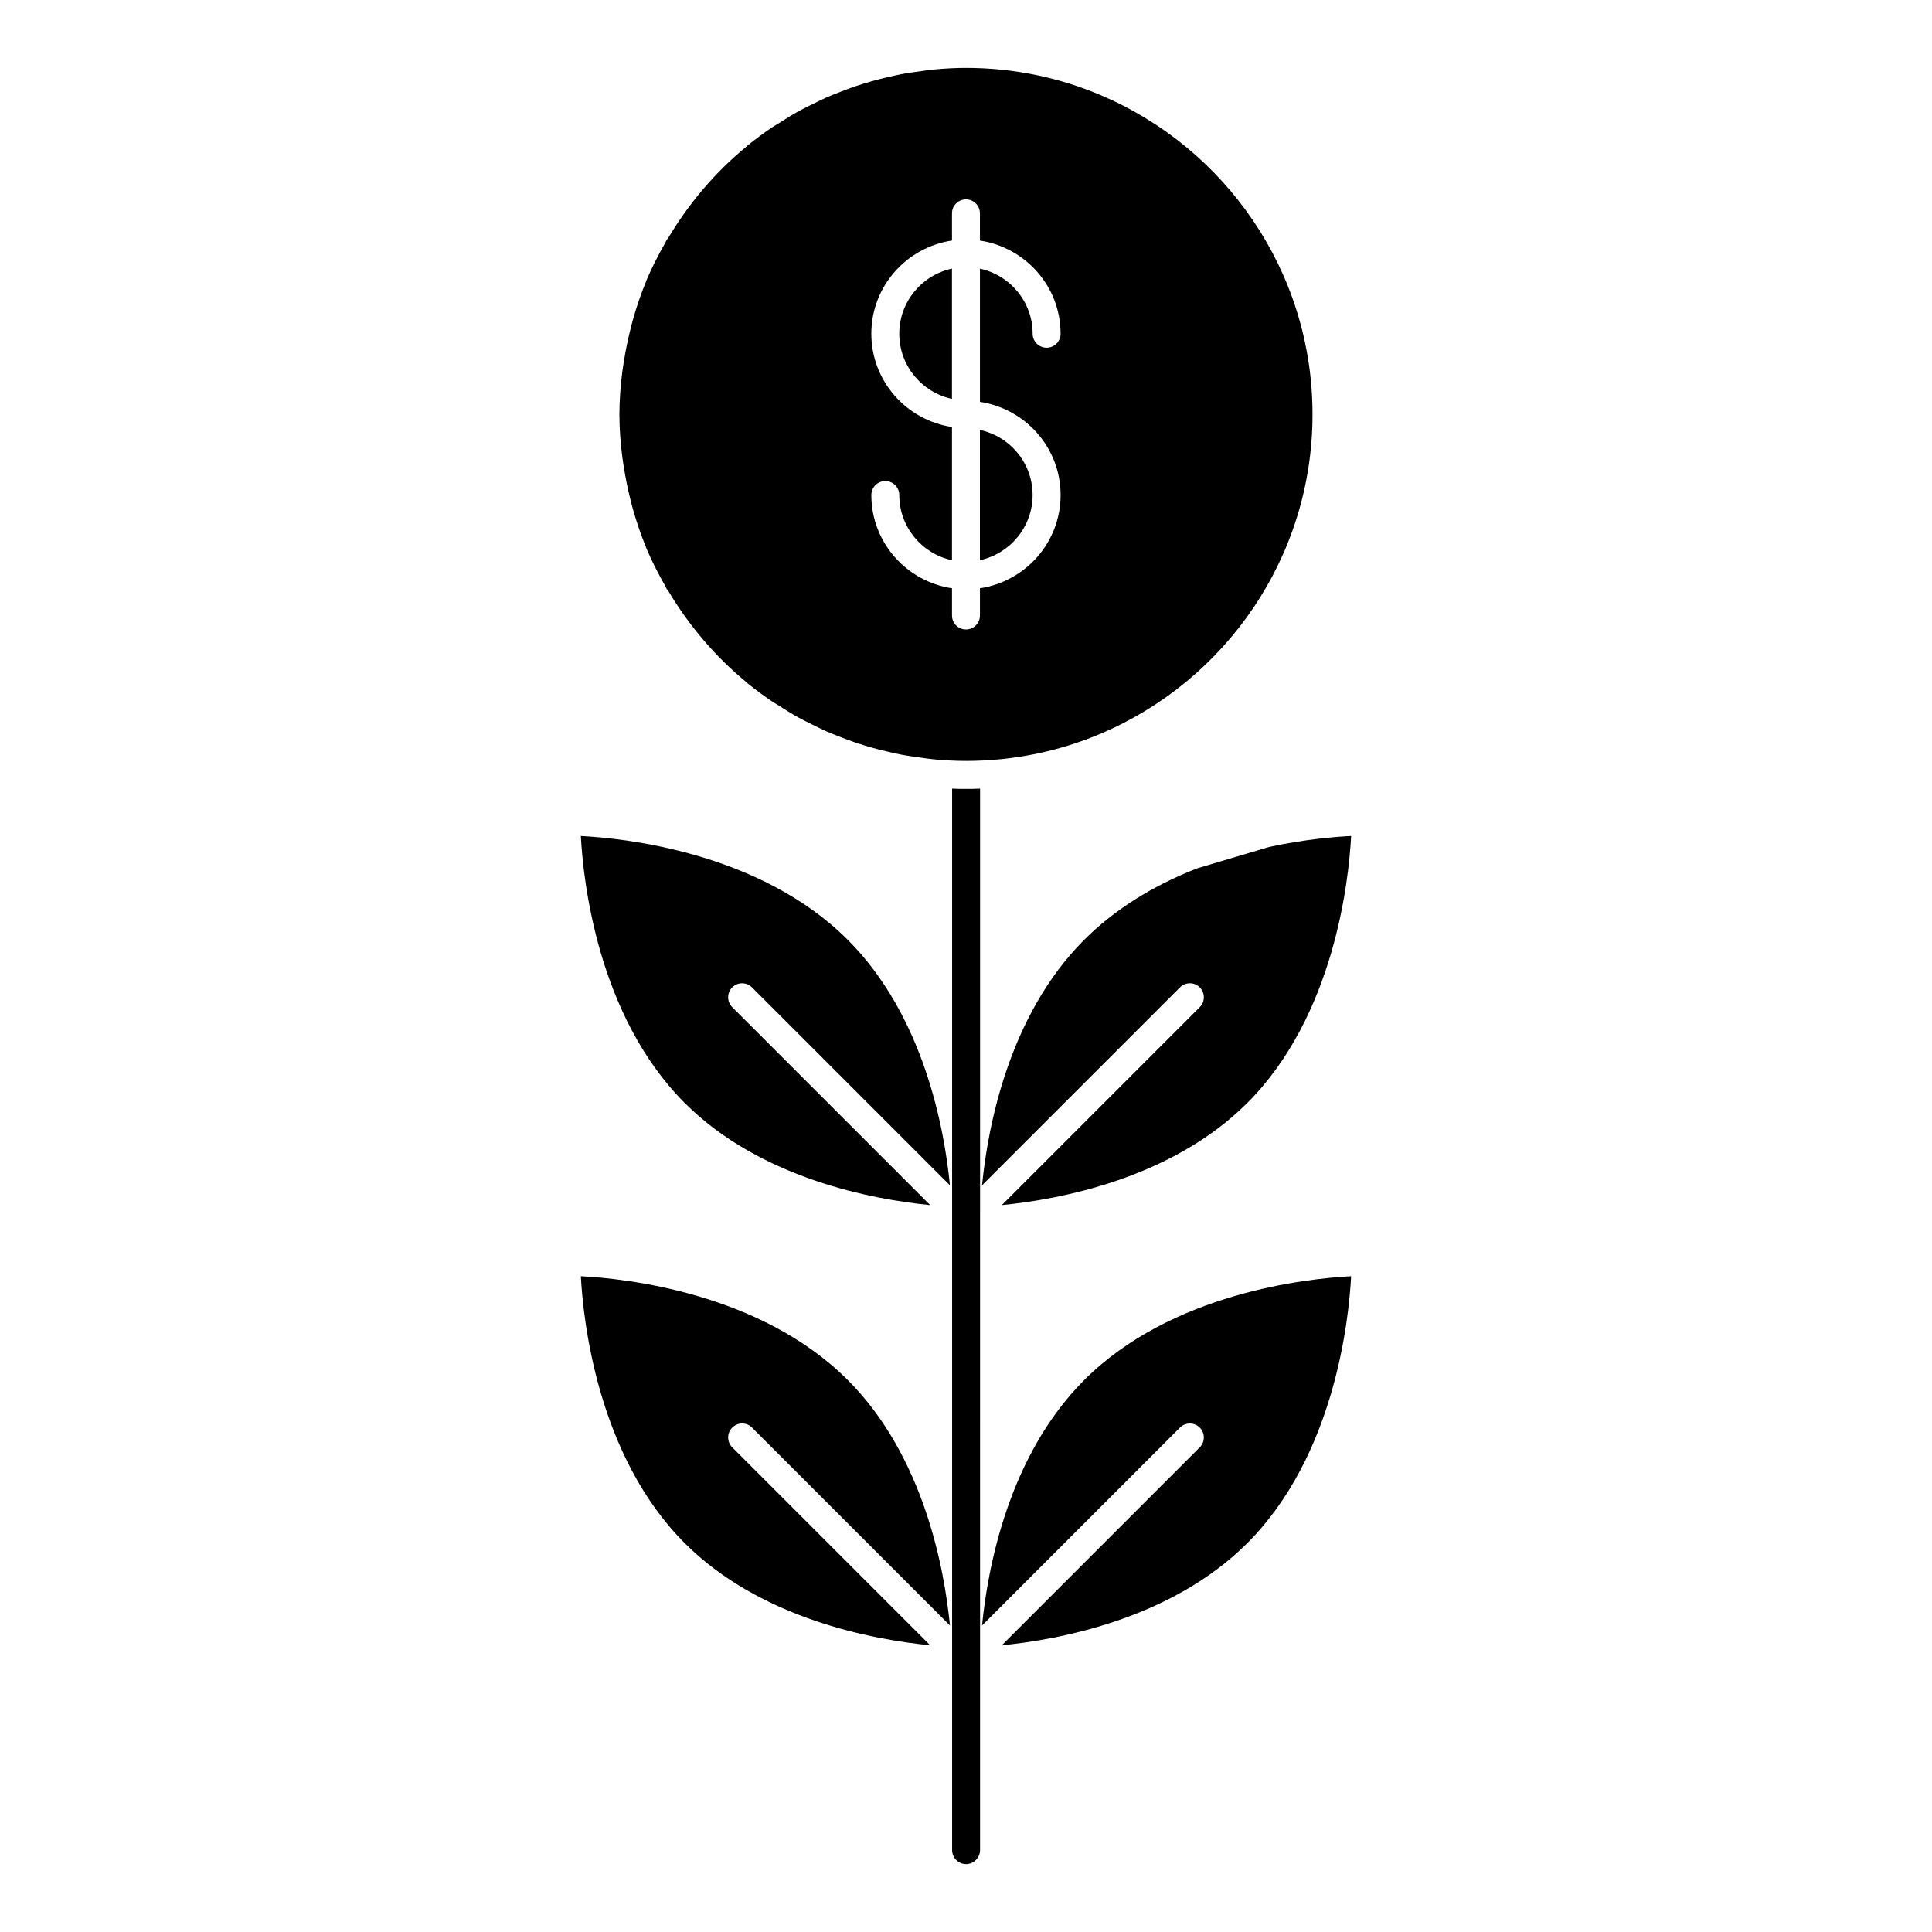
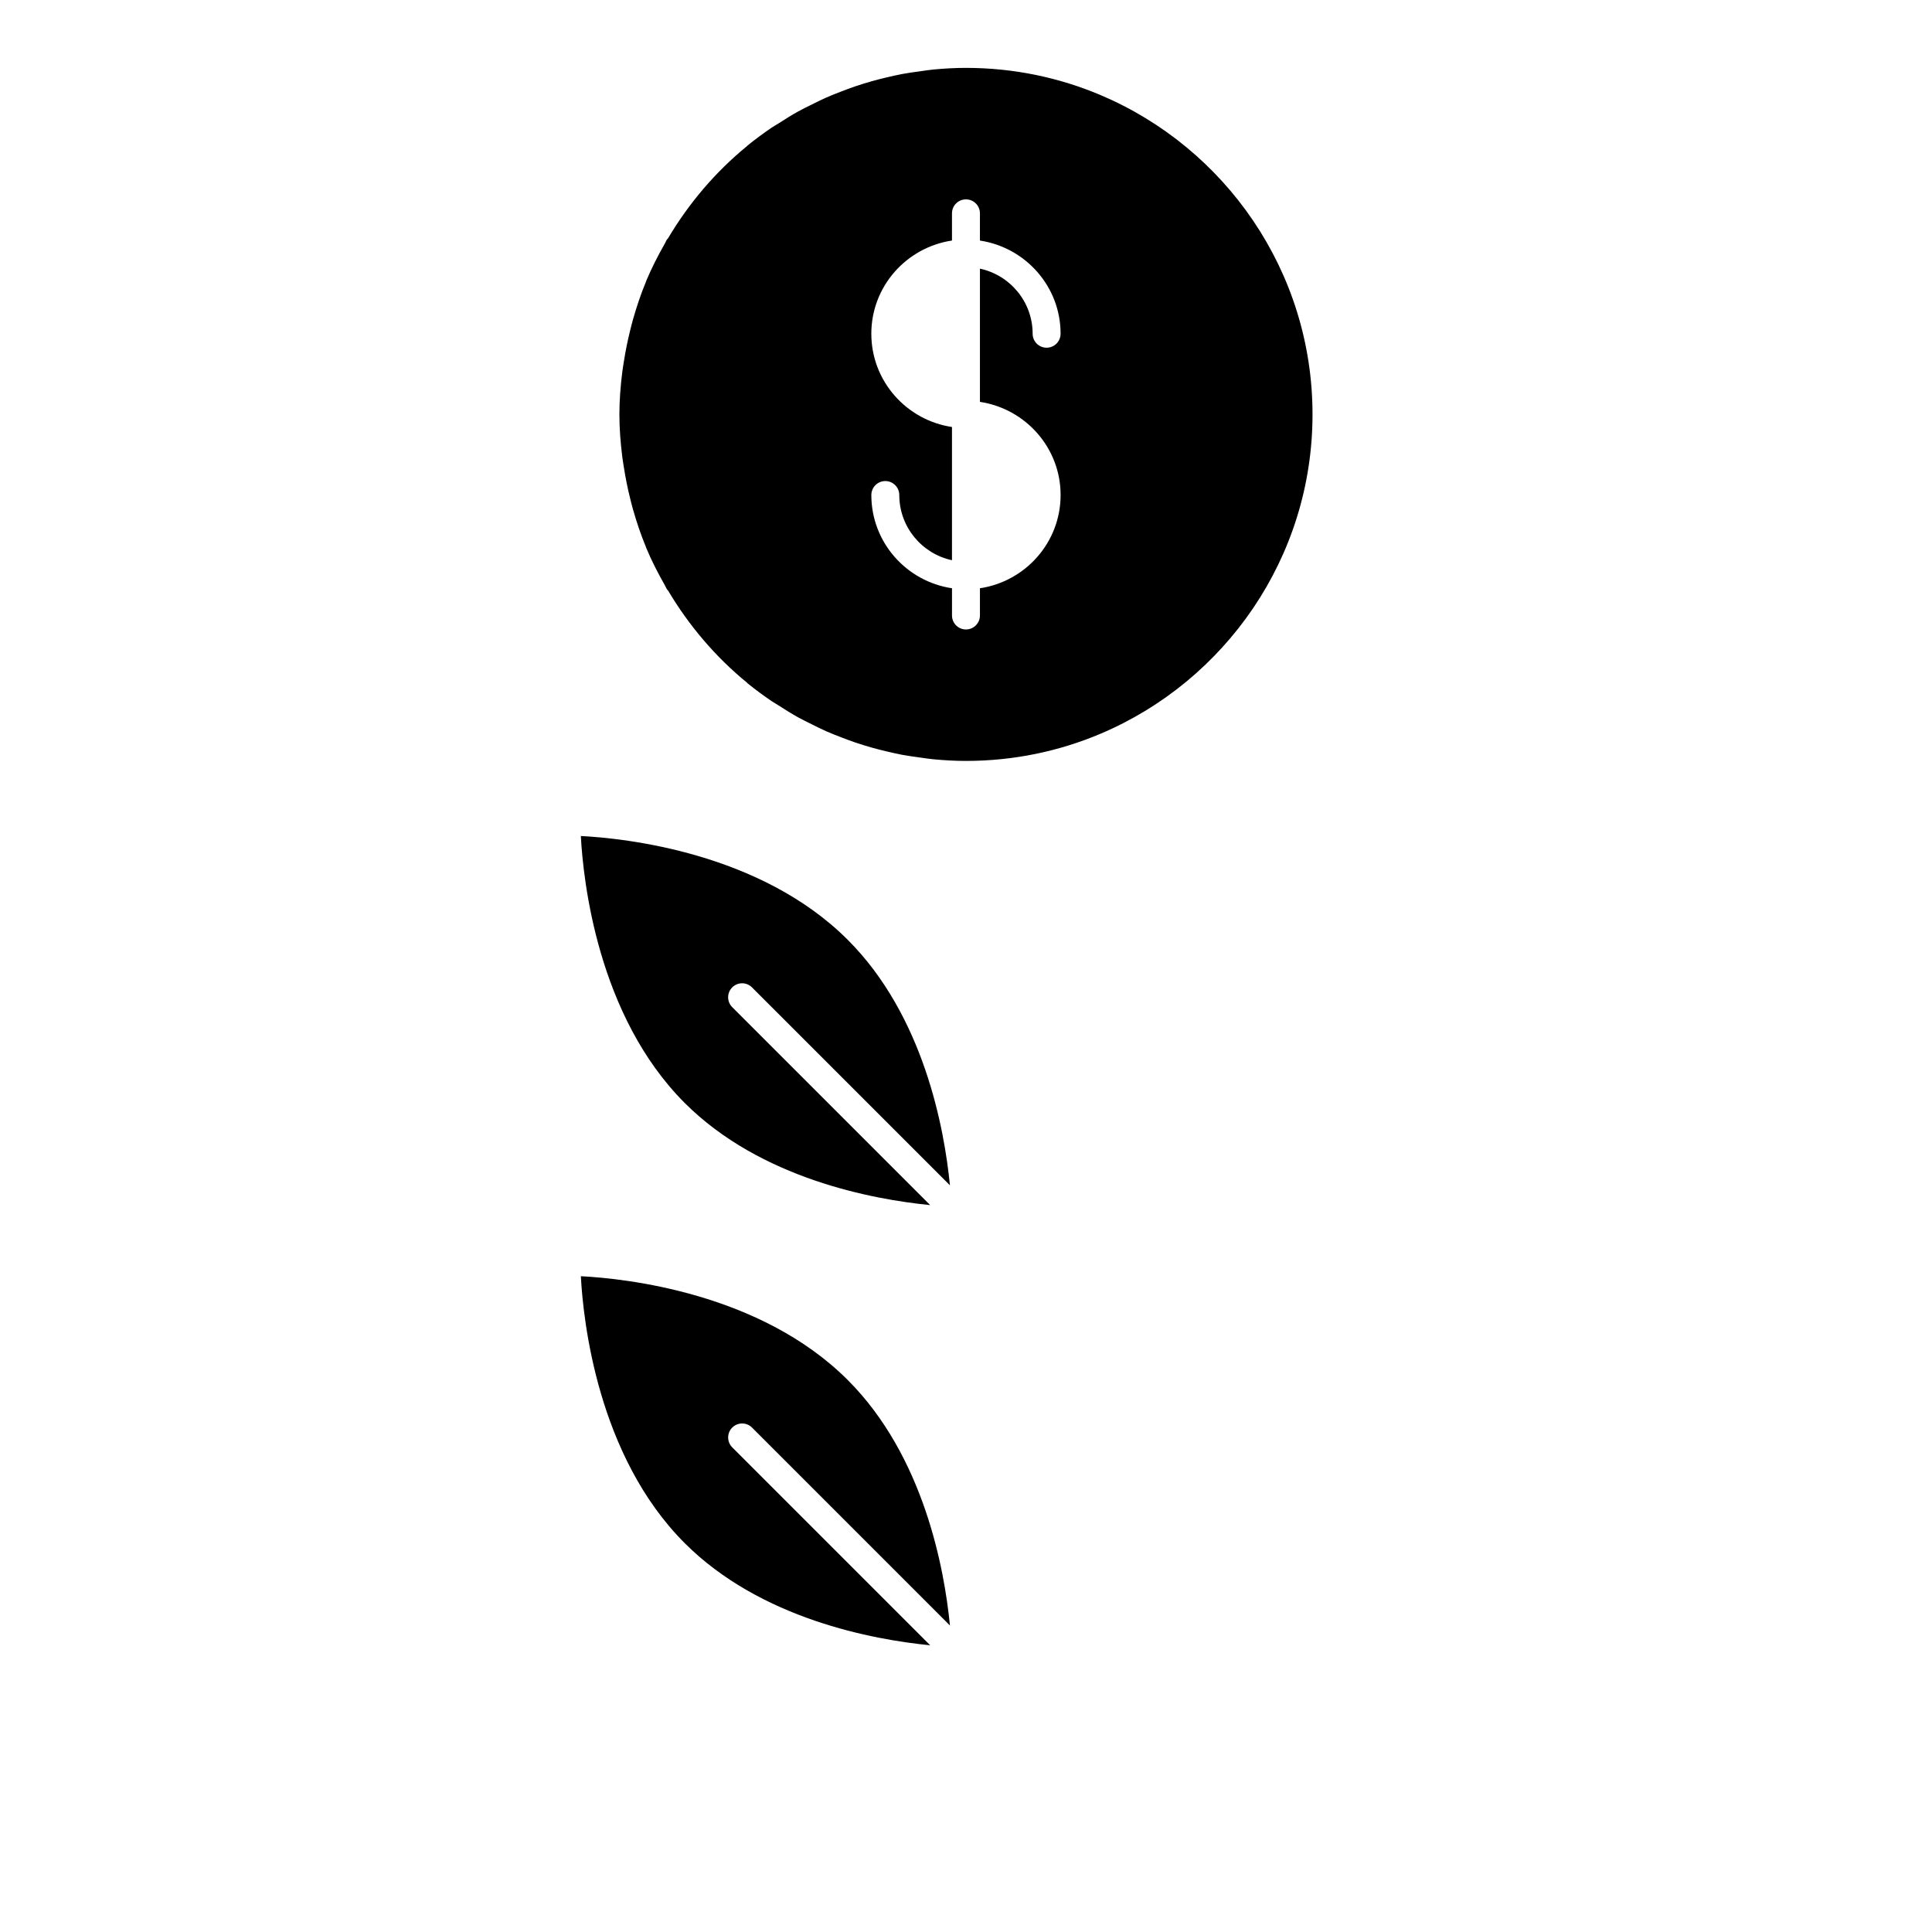
<svg xmlns="http://www.w3.org/2000/svg" fill="#000000" width="800px" height="800px" version="1.1" viewBox="144 144 512 512">
  <g>
-     <path d="m396.32 352.99v281.32c0 2 1.637 3.703 3.703 3.703 2.008 0 3.703-1.703 3.703-3.703l0.004-281.32c-1.262 0.074-2.519 0.074-3.777 0.074-1.188 0-2.375 0-3.633-0.074" />
-     <path d="m409.49 463.36c15.078-1.48 44.914-6.934 65.059-27.074 23.129-23.137 26.902-59.094 27.516-70.742-4.438 0.223-12.387 0.891-21.746 2.91l-19.012 5.652c-11.855 4.609-22.035 11.016-29.977 18.953-20.145 20.137-25.598 49.98-27.078 65.059l52.457-52.457c1.445-1.445 3.793-1.445 5.238 0 1.445 1.445 1.445 3.793 0 5.238z" />
    <path d="m297.93 365.55c0.613 11.648 4.387 47.594 27.516 70.734 20.137 20.137 49.98 25.59 65.059 27.078l-52.457-52.457c-1.445-1.453-1.445-3.793 0-5.238 1.445-1.453 3.793-1.453 5.238 0l52.457 52.457c-1.48-15.086-6.934-44.922-27.078-65.059-23.176-23.184-59.094-26.918-70.734-27.516" />
-     <path d="m404.25 574.78 52.457-52.457c1.445-1.445 3.793-1.445 5.238 0 1.445 1.445 1.445 3.793 0 5.238l-52.457 52.457c15.078-1.48 44.914-6.934 65.059-27.074 23.129-23.129 26.902-59.078 27.516-70.734-11.652 0.613-47.602 4.379-70.734 27.516-20.137 20.141-25.598 49.977-27.078 65.055" />
    <path d="m343.29 522.32 52.457 52.457c-1.48-15.078-6.934-44.906-27.078-65.051-23.176-23.184-59.094-26.926-70.734-27.516 0.613 11.648 4.387 47.594 27.516 70.734 20.137 20.137 49.98 25.59 65.059 27.074l-52.457-52.457c-1.445-1.445-1.445-3.793 0-5.238 1.445-1.449 3.793-1.449 5.238-0.004" />
-     <path d="m417.65 275.18c0-8.461-6-15.535-13.965-17.246v34.52c7.965-1.723 13.965-8.805 13.965-17.273" />
    <path d="m308.89 264.9c0.109 0.992 0.297 1.973 0.445 2.957 0.438 2.793 0.984 5.535 1.66 8.23 0.246 0.969 0.473 1.934 0.75 2.891 0.961 3.371 2.066 6.684 3.394 9.875 0.059 0.164 0.105 0.332 0.18 0.488 1.406 3.363 3.074 6.586 4.859 9.734 0.199 0.34 0.324 0.703 0.527 1.035 0.09 0.156 0.238 0.25 0.34 0.395 5.535 9.305 12.59 17.598 20.922 24.414 0.035 0.035 0.051 0.082 0.082 0.109 2.098 1.703 4.266 3.305 6.484 4.809 0.594 0.391 1.215 0.734 1.809 1.113 1.711 1.105 3.43 2.191 5.207 3.172 1.18 0.652 2.398 1.23 3.602 1.832 1.246 0.621 2.481 1.246 3.75 1.809 1.387 0.613 2.801 1.164 4.215 1.703 1.172 0.453 2.34 0.891 3.527 1.297 1.453 0.488 2.918 0.941 4.414 1.363 1.254 0.355 2.519 0.676 3.793 0.977 1.414 0.332 2.832 0.66 4.269 0.934 1.57 0.289 3.148 0.504 4.742 0.719 1.18 0.164 2.348 0.355 3.551 0.465 2.844 0.266 5.703 0.43 8.578 0.43 12.66 0 24.73-2.57 35.711-7.223 32.949-13.965 56.129-46.633 56.129-84.609 0-37.98-23.184-70.645-56.129-84.609-10.98-4.652-23.051-7.223-35.711-7.223-2.875 0-5.734 0.164-8.578 0.43-1.199 0.109-2.371 0.305-3.551 0.469-1.594 0.215-3.172 0.43-4.742 0.719-1.438 0.273-2.852 0.602-4.269 0.934-1.273 0.305-2.539 0.621-3.793 0.977-1.496 0.422-2.965 0.875-4.414 1.363-1.188 0.406-2.356 0.844-3.527 1.297-1.414 0.539-2.832 1.09-4.215 1.703-1.266 0.562-2.504 1.191-3.75 1.809-1.199 0.602-2.422 1.172-3.602 1.832-1.777 0.984-3.496 2.066-5.207 3.172-0.594 0.379-1.215 0.711-1.809 1.109-2.215 1.504-4.387 3.106-6.484 4.809-0.031 0.031-0.043 0.074-0.082 0.109-8.336 6.809-15.387 15.105-20.922 24.414-0.105 0.141-0.25 0.23-0.34 0.391-0.199 0.332-0.324 0.695-0.527 1.039-1.793 3.148-3.453 6.379-4.867 9.742-0.059 0.148-0.105 0.305-0.164 0.453-1.332 3.207-2.438 6.535-3.402 9.914-0.273 0.957-0.504 1.91-0.742 2.867-0.68 2.711-1.23 5.461-1.668 8.254-0.148 0.984-0.332 1.957-0.445 2.949-0.445 3.637-0.742 7.312-0.742 11.07v0.031c0 3.746 0.297 7.422 0.742 11.059m66.02-32.465c0-12.559 9.312-22.887 21.375-24.695v-7.207c0-2.051 1.652-3.703 3.703-3.703 2.043 0 3.703 1.652 3.703 3.703v7.215c12.062 1.816 21.375 12.145 21.375 24.688 0 2.043-1.66 3.703-3.703 3.703-2.051 0-3.703-1.66-3.703-3.703 0-8.461-6-15.535-13.965-17.246v35.305c12.062 1.816 21.375 12.145 21.375 24.688 0 12.559-9.312 22.895-21.375 24.707v7.215c0 2.043-1.66 3.703-3.703 3.703-2.051 0-3.703-1.66-3.703-3.703v-7.215c-12.062-1.801-21.375-12.145-21.375-24.707 0-2.043 1.66-3.703 3.703-3.703s3.703 1.66 3.703 3.703c0 8.477 6 15.566 13.965 17.277v-35.305c-12.062-1.809-21.375-12.152-21.375-24.719" />
-     <path d="m396.28 215.18c-7.965 1.703-13.965 8.789-13.965 17.254 0 8.477 6 15.566 13.965 17.277z" />
  </g>
</svg>